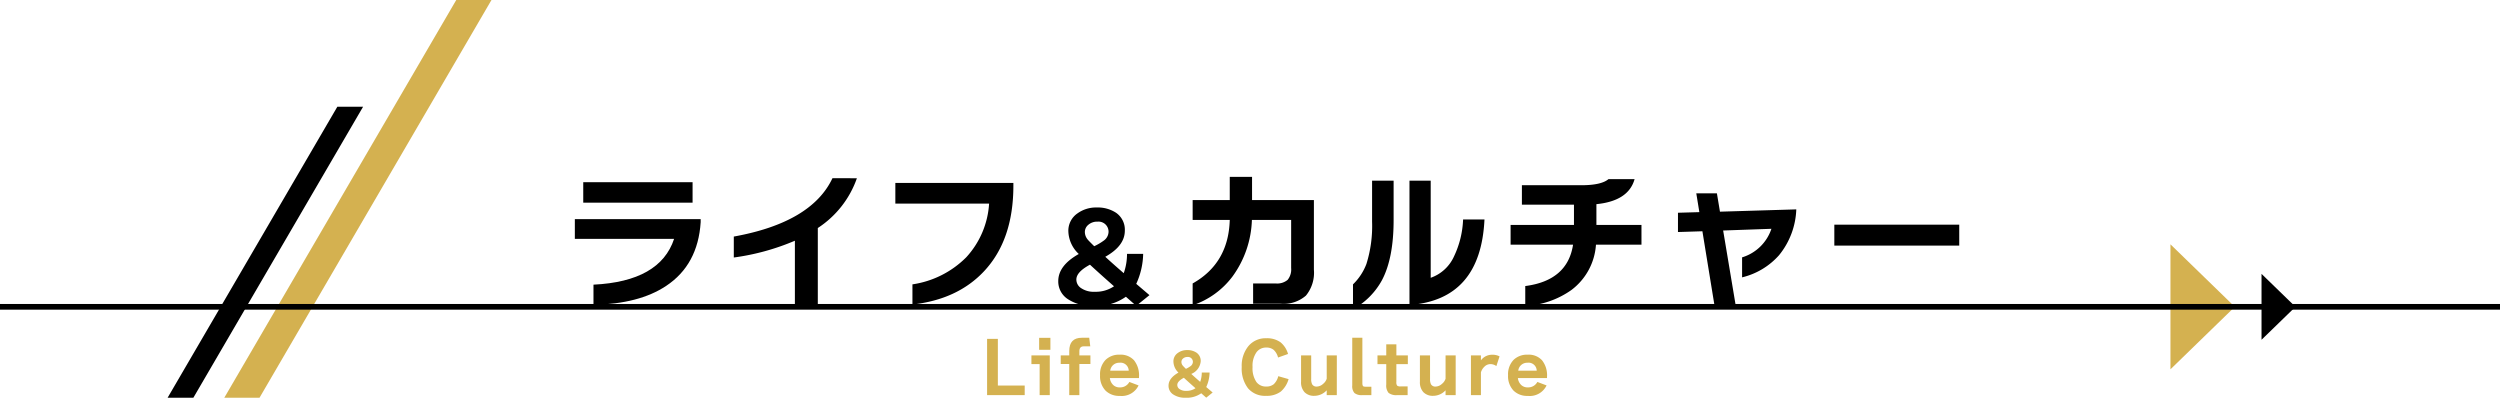
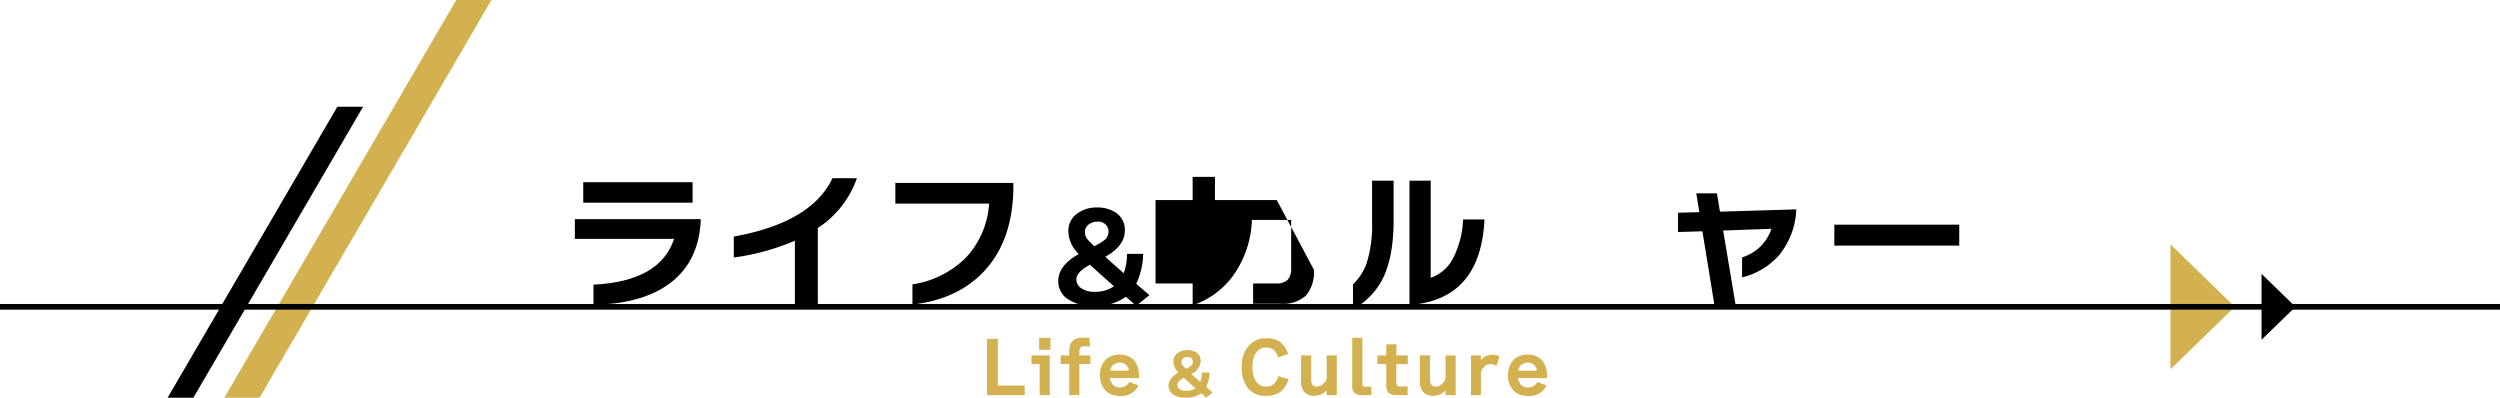
<svg xmlns="http://www.w3.org/2000/svg" id="title" width="440" height="70" viewBox="0 0 440 70">
  <g id="グループ_157" data-name="グループ 157">
    <path id="パス_745" data-name="パス 745" d="M393.323,54,382,65V43Z" fill="#d4b150" />
    <path id="パス_746" data-name="パス 746" d="M404,54l-5.971,5.8V48.2Z" />
  </g>
  <g id="グループ_158" data-name="グループ 158">
    <path id="パス_747" data-name="パス 747" d="M80.3,0,39.476,70h6.2L86.5,0Z" fill="#d4b150" />
    <path id="パス_748" data-name="パス 748" d="M59.373,18.783,29.5,70h4.533L63.906,18.783Z" />
  </g>
  <g id="グループ_160" data-name="グループ 160">
    <g id="グループ_159" data-name="グループ 159">
      <path id="パス_749" data-name="パス 749" d="M180.347,69.541h-6.619v-9.9h1.894v8.214h4.725Z" fill="#d4b150" />
      <path id="パス_750" data-name="パス 750" d="M184.759,69.541h-1.783V64.082h-1.445V62.55h3.228Zm.112-7.977H182.89V59.458h1.981Z" fill="#d4b150" />
      <path id="パス_751" data-name="パス 751" d="M191.888,60.955h-1.146c-.516,0-.773.285-.773.858v.737h1.944v1.519h-1.944v5.472h-1.782V64.069h-1.5V62.55h1.5v-.761q0-2.343,2.218-2.344h1.3Z" fill="#d4b150" />
      <path id="パス_752" data-name="パス 752" d="M200.463,66.538h-5.124a1.955,1.955,0,0,0,.6,1.233,1.615,1.615,0,0,0,1.135.411,1.835,1.835,0,0,0,1.694-.959l1.62.611a3.276,3.276,0,0,1-3.3,1.845,3.409,3.409,0,0,1-2.505-.923,3.672,3.672,0,0,1-.973-2.717,3.635,3.635,0,0,1,.986-2.716,3.394,3.394,0,0,1,2.48-.9,3.176,3.176,0,0,1,2.517.992,4.238,4.238,0,0,1,.873,2.884Zm-5.061-1.3h3.253a1.443,1.443,0,0,0-1.645-1.395A1.576,1.576,0,0,0,195.4,65.241Z" fill="#d4b150" />
      <path id="パス_753" data-name="パス 753" d="M213.425,69.08l-1.127.91-.879-.775A4.4,4.4,0,0,1,208.64,70a3.7,3.7,0,0,1-2.15-.573,1.79,1.79,0,0,1-.827-1.545q0-1.323,1.747-2.305a2.756,2.756,0,0,1-.888-1.943,1.785,1.785,0,0,1,.784-1.519,2.684,2.684,0,0,1,1.623-.5,2.853,2.853,0,0,1,1.643.445,1.747,1.747,0,0,1,.754,1.529,2.643,2.643,0,0,1-1.663,2.221q.651.6,1.57,1.4a4.878,4.878,0,0,0,.28-1.644h1.374a6.36,6.36,0,0,1-.589,2.553Zm-3.018-.755q-1.312-1.156-2.047-1.839-1.156.621-1.157,1.262a.875.875,0,0,0,.373.713,1.91,1.91,0,0,0,1.2.33A2.734,2.734,0,0,0,210.407,68.325Zm-1.685-3.409a4.7,4.7,0,0,0,.8-.466.949.949,0,0,0,.423-.723.857.857,0,0,0-.941-.9,1.139,1.139,0,0,0-.806.289.788.788,0,0,0-.269.6,1.019,1.019,0,0,0,.248.64C208.223,64.419,208.4,64.605,208.722,64.916Z" fill="#d4b150" />
      <path id="パス_754" data-name="パス 754" d="M226.791,66.724a4.542,4.542,0,0,1-1.359,2.182,4.088,4.088,0,0,1-2.6.759,3.909,3.909,0,0,1-3.179-1.326,5.688,5.688,0,0,1-1.109-3.746,5.466,5.466,0,0,1,1.178-3.682,3.927,3.927,0,0,1,3.146-1.378,4.047,4.047,0,0,1,2.505.71,4.1,4.1,0,0,1,1.322,2.057l-1.758.623a2.734,2.734,0,0,0-.778-1.352,1.971,1.971,0,0,0-1.291-.4,2.067,2.067,0,0,0-1.707.8,4.132,4.132,0,0,0-.71,2.629,4.279,4.279,0,0,0,.685,2.643,2.052,2.052,0,0,0,1.721.785,2,2,0,0,0,1.327-.412,2.871,2.871,0,0,0,.791-1.408Z" fill="#d4b150" />
      <path id="パス_755" data-name="パス 755" d="M235.277,69.541H233.5v-.847a2.976,2.976,0,0,1-2.17.971,2.294,2.294,0,0,1-1.726-.635,2.559,2.559,0,0,1-.617-1.857V62.55h1.783v4.136a2.007,2.007,0,0,0,.162.937.863.863,0,0,0,.834.411,1.693,1.693,0,0,0,1.1-.474,1.9,1.9,0,0,0,.636-.91v-4.1h1.781Z" fill="#d4b150" />
      <path id="パス_756" data-name="パス 756" d="M241.361,69.541h-1.608a1.963,1.963,0,0,1-1.371-.374,1.8,1.8,0,0,1-.387-1.321v-8.4h1.782v7.989q0,.476.2.574a1.162,1.162,0,0,0,.4.051h.984Z" fill="#d4b150" />
      <path id="パス_757" data-name="パス 757" d="M247.78,64.082h-2.02v3.154a.96.96,0,0,0,.137.634.916.916,0,0,0,.611.138h1.234v1.533H245.9a2.2,2.2,0,0,1-1.508-.392,2.013,2.013,0,0,1-.411-1.465v-3.6h-1.545V62.55h1.545V60.6h1.782V62.55h2.02Z" fill="#d4b150" />
      <path id="パス_758" data-name="パス 758" d="M256.2,69.541h-1.782v-.847a2.971,2.971,0,0,1-2.17.971,2.294,2.294,0,0,1-1.726-.635,2.559,2.559,0,0,1-.617-1.857V62.55h1.783v4.136a2.006,2.006,0,0,0,.162.937.863.863,0,0,0,.834.411,1.693,1.693,0,0,0,1.1-.474,1.9,1.9,0,0,0,.636-.91v-4.1H256.2Z" fill="#d4b150" />
      <path id="パス_759" data-name="パス 759" d="M263.921,62.723l-.561,1.708a1.77,1.77,0,0,0-1.072-.349,1.5,1.5,0,0,0-1.06.486,2.206,2.206,0,0,0-.585.972v4h-1.758V62.55h1.758v.872a2.4,2.4,0,0,1,2.031-.985A2.518,2.518,0,0,1,263.921,62.723Z" fill="#d4b150" />
      <path id="パス_760" data-name="パス 760" d="M272.272,66.538h-5.124a1.955,1.955,0,0,0,.6,1.233,1.615,1.615,0,0,0,1.135.411,1.835,1.835,0,0,0,1.694-.959l1.62.611a3.277,3.277,0,0,1-3.3,1.845,3.41,3.41,0,0,1-2.505-.923,3.676,3.676,0,0,1-.972-2.717,3.639,3.639,0,0,1,.985-2.716,3.4,3.4,0,0,1,2.481-.9,3.172,3.172,0,0,1,2.516.992,4.233,4.233,0,0,1,.874,2.884Zm-5.061-1.3h3.253a1.443,1.443,0,0,0-1.645-1.395A1.576,1.576,0,0,0,267.211,65.241Z" fill="#d4b150" />
    </g>
  </g>
  <g id="グループ_162" data-name="グループ 162">
    <g id="グループ_161" data-name="グループ 161">
      <path id="パス_761" data-name="パス 761" d="M123.319,39.109q-.483,7.5-6.075,11.208-4.757,3.172-12.792,3.332V50.1q11.716-.566,14.191-8.064h-17.47V38.572h22.146Zm-1.425-3.44H102.651v-3.6h19.243Z" />
      <path id="パス_762" data-name="パス 762" d="M150.813,31.369a17.237,17.237,0,0,1-6.879,8.762V54.267H139.9v-11.9a41.4,41.4,0,0,1-10.751,2.955V41.636q13.679-2.472,17.362-10.267Z" />
      <path id="パス_763" data-name="パス 763" d="M178.355,32.686q0,9.568-5.186,15.078-4.653,4.946-12.58,5.831V50.048a16.828,16.828,0,0,0,9.475-4.77,15.335,15.335,0,0,0,4.017-9.447h-16.5V32.2h20.775Z" />
      <path id="パス_764" data-name="パス 764" d="M202.306,51.945l-2.331,1.881-1.816-1.6a9.1,9.1,0,0,1-5.748,1.623,7.638,7.638,0,0,1-4.446-1.186,3.7,3.7,0,0,1-1.71-3.194q0-2.736,3.612-4.767a5.691,5.691,0,0,1-1.838-4.018,3.689,3.689,0,0,1,1.625-3.141,5.547,5.547,0,0,1,3.355-1.026,5.883,5.883,0,0,1,3.4.92,3.617,3.617,0,0,1,1.561,3.163q0,2.672-3.441,4.594,1.346,1.239,3.249,2.885a10.154,10.154,0,0,0,.577-3.4h2.842a13.168,13.168,0,0,1-1.219,5.279Zm-6.242-1.56q-2.713-2.394-4.231-3.8-2.392,1.282-2.394,2.607a1.806,1.806,0,0,0,.77,1.475,3.948,3.948,0,0,0,2.479.684A5.662,5.662,0,0,0,196.064,50.385Zm-3.483-7.052a9.737,9.737,0,0,0,1.646-.962,1.961,1.961,0,0,0,.876-1.5,1.769,1.769,0,0,0-1.944-1.859,2.352,2.352,0,0,0-1.668.6,1.624,1.624,0,0,0-.555,1.24,2.1,2.1,0,0,0,.512,1.324Q191.6,42.371,192.581,43.333Z" />
-       <path id="パス_765" data-name="パス 765" d="M231.246,47.468a6.343,6.343,0,0,1-1.4,4.555,6,6,0,0,1-4.462,1.438h-4.836V49.887h3.976a2.859,2.859,0,0,0,2.1-.633,2.9,2.9,0,0,0,.618-2.082V38.706h-6.907a17.838,17.838,0,0,1-3.386,9.917,14.577,14.577,0,0,1-7.043,5.106V49.887q6.316-3.548,6.531-11.181h-6.531V35.213h6.531V31.127h3.924v4.086h10.885Z" />
+       <path id="パス_765" data-name="パス 765" d="M231.246,47.468a6.343,6.343,0,0,1-1.4,4.555,6,6,0,0,1-4.462,1.438h-4.836V49.887h3.976a2.859,2.859,0,0,0,2.1-.633,2.9,2.9,0,0,0,.618-2.082V38.706h-6.907a17.838,17.838,0,0,1-3.386,9.917,14.577,14.577,0,0,1-7.043,5.106V49.887h-6.531V35.213h6.531V31.127h3.924v4.086h10.885Z" />
      <path id="パス_766" data-name="パス 766" d="M245.276,38.732q0,6.693-2.041,10.563a12.89,12.89,0,0,1-5.108,5.134V50.048a9.837,9.837,0,0,0,2.365-3.6,22.343,22.343,0,0,0,.995-7.418V31.8h3.789Zm15.992-.106q-.672,14.136-13.2,15.051V31.8h3.736V48.893a7.06,7.06,0,0,0,4.112-3.79,16.462,16.462,0,0,0,1.587-6.477Z" />
-       <path id="パス_767" data-name="パス 767" d="M288.9,43.06h-8.01a10.865,10.865,0,0,1-4.326,7.982,15.35,15.35,0,0,1-8.118,2.8V50.344q7.446-.968,8.412-7.284H265.865V39.593h11.153V36.019h-9.164V32.6h10.455q3.519,0,4.784-1.074h4.594q-1.073,3.843-6.719,4.406v3.656h7.93Z" />
      <path id="パス_768" data-name="パス 768" d="M316.149,36.851a13.516,13.516,0,0,1-3.036,8.064,12.637,12.637,0,0,1-6.505,3.9v-3.52a7.826,7.826,0,0,0,5.161-5.026l-8.494.3,2.259,13.492H301.8l-2.177-13.358-4.3.134V37.443l3.762-.107-.538-3.306h3.629l.537,3.225Z" />
      <path id="パス_769" data-name="パス 769" d="M344.827,43.222H322.842V39.539h21.985Z" />
    </g>
  </g>
  <line id="線_136" data-name="線 136" x2="440" transform="translate(0 54)" fill="none" stroke="#000" stroke-width="1" />
</svg>